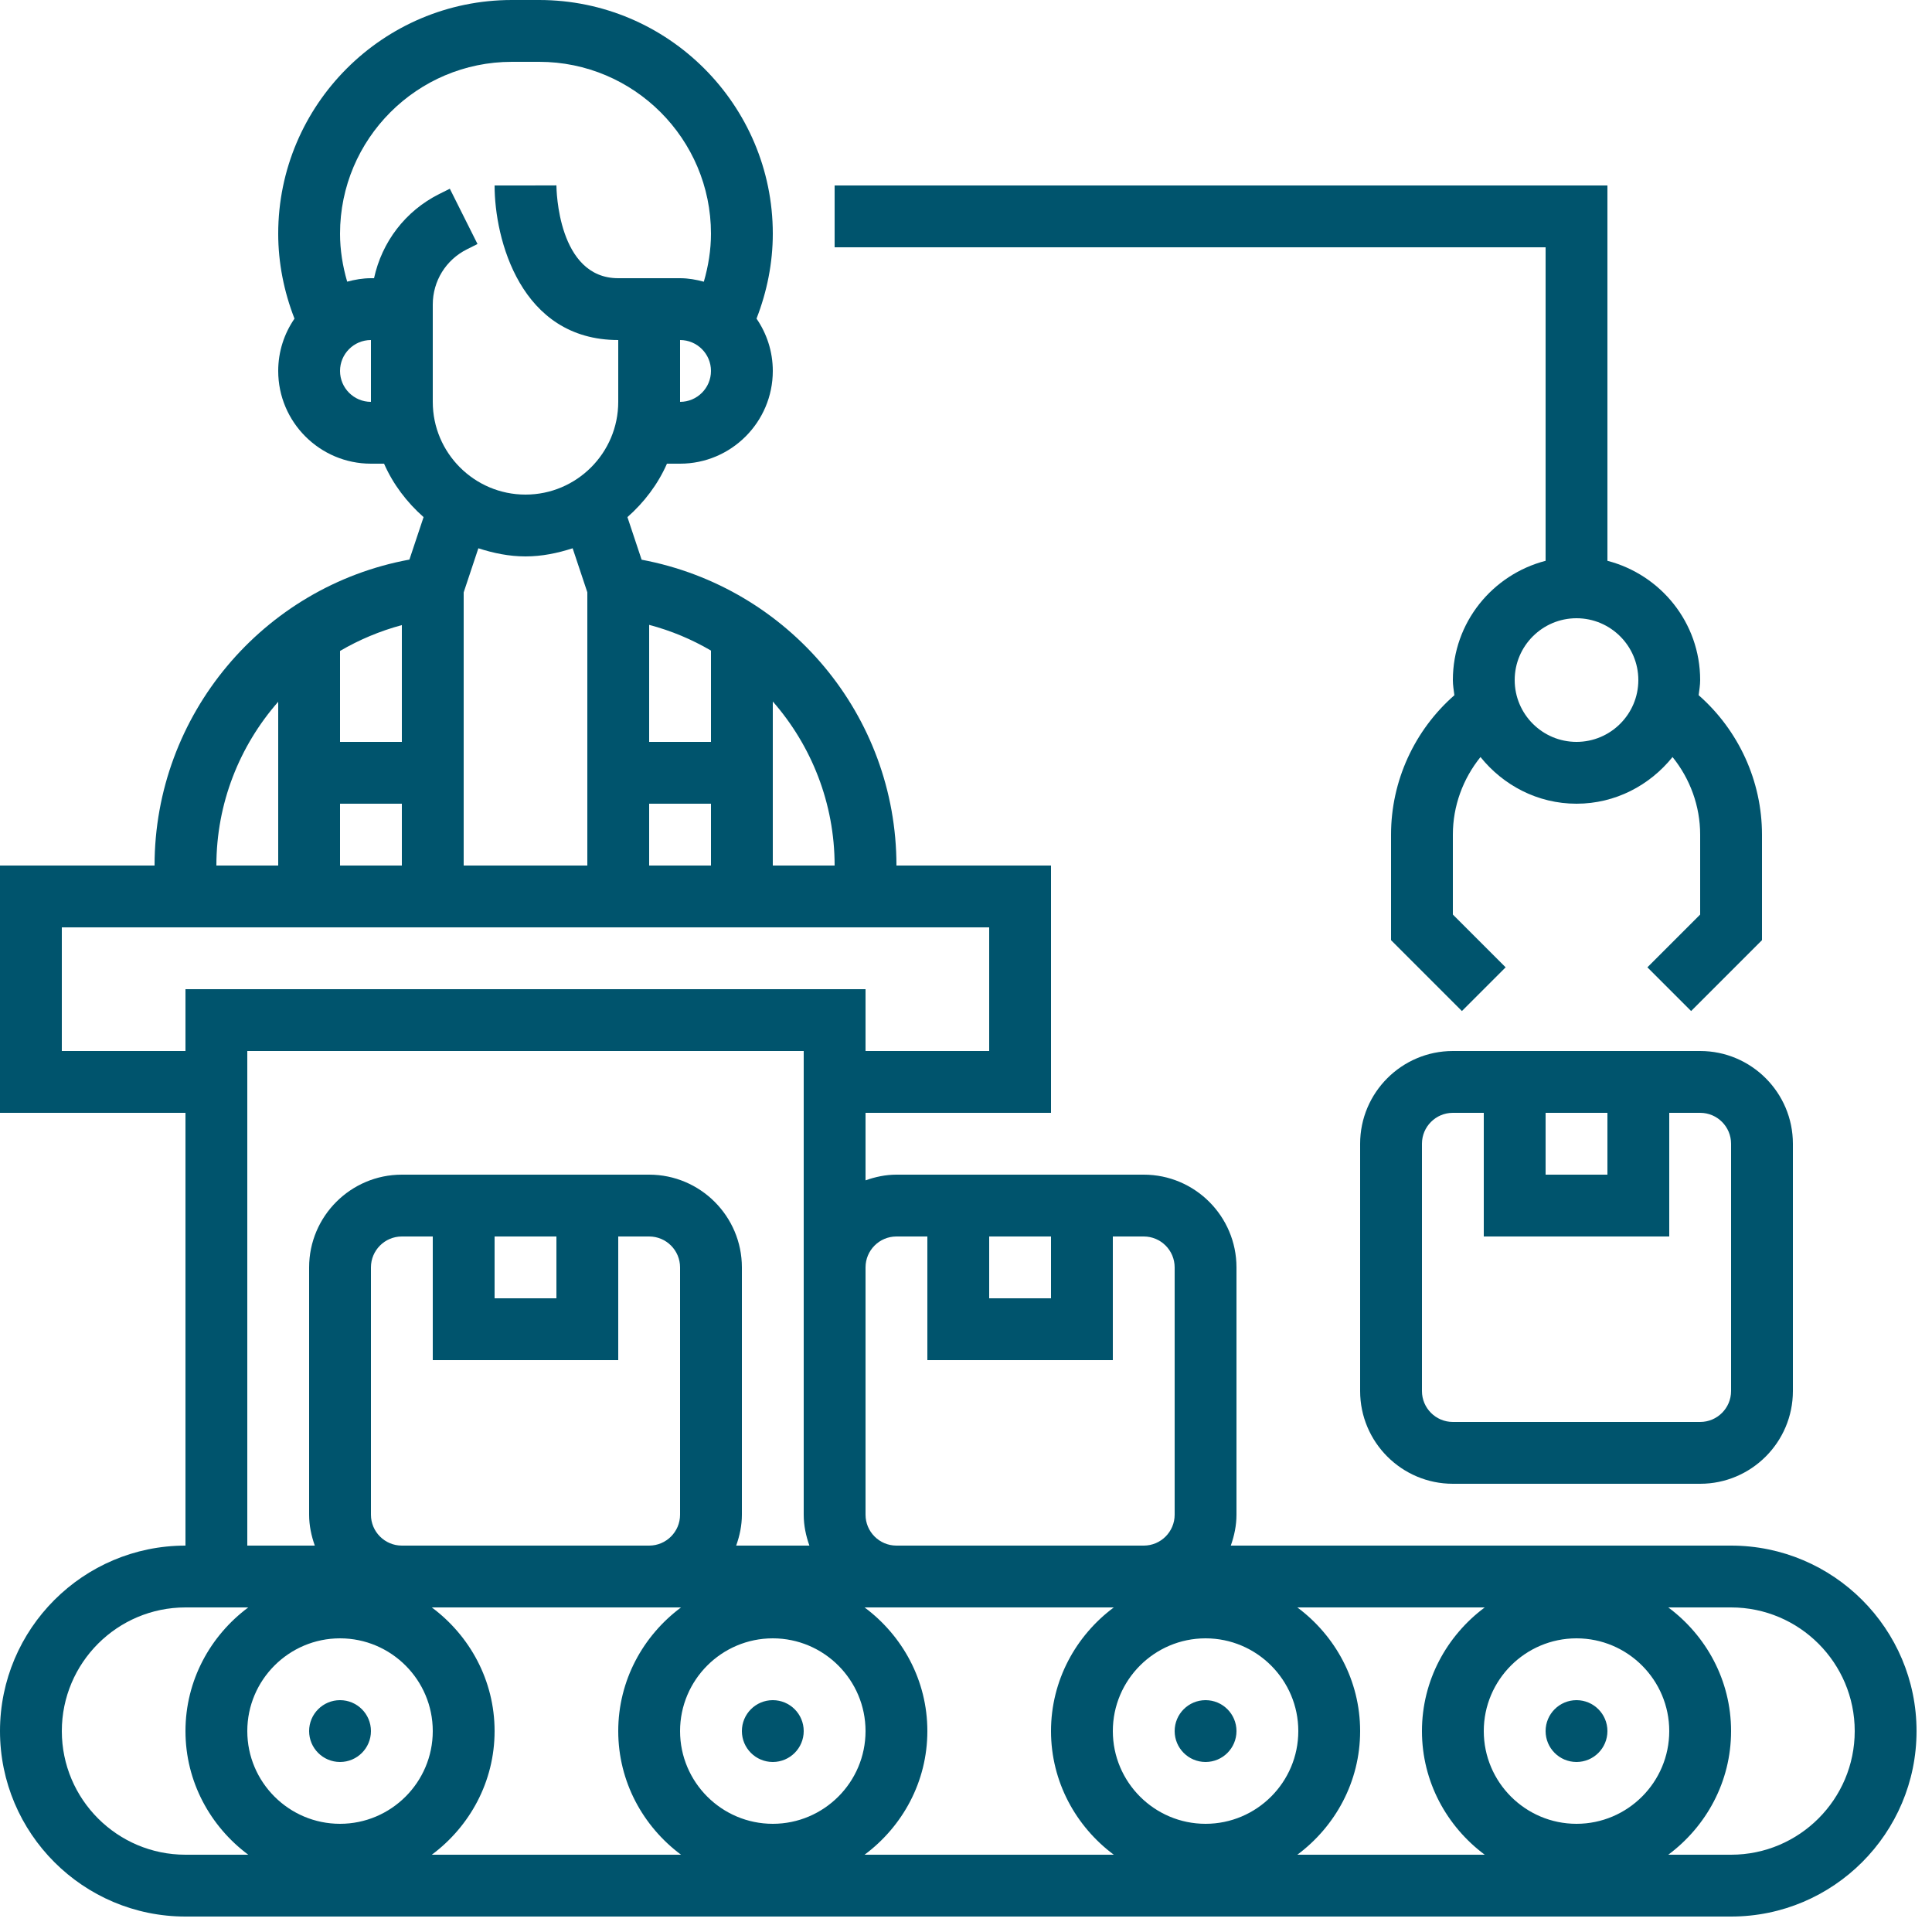
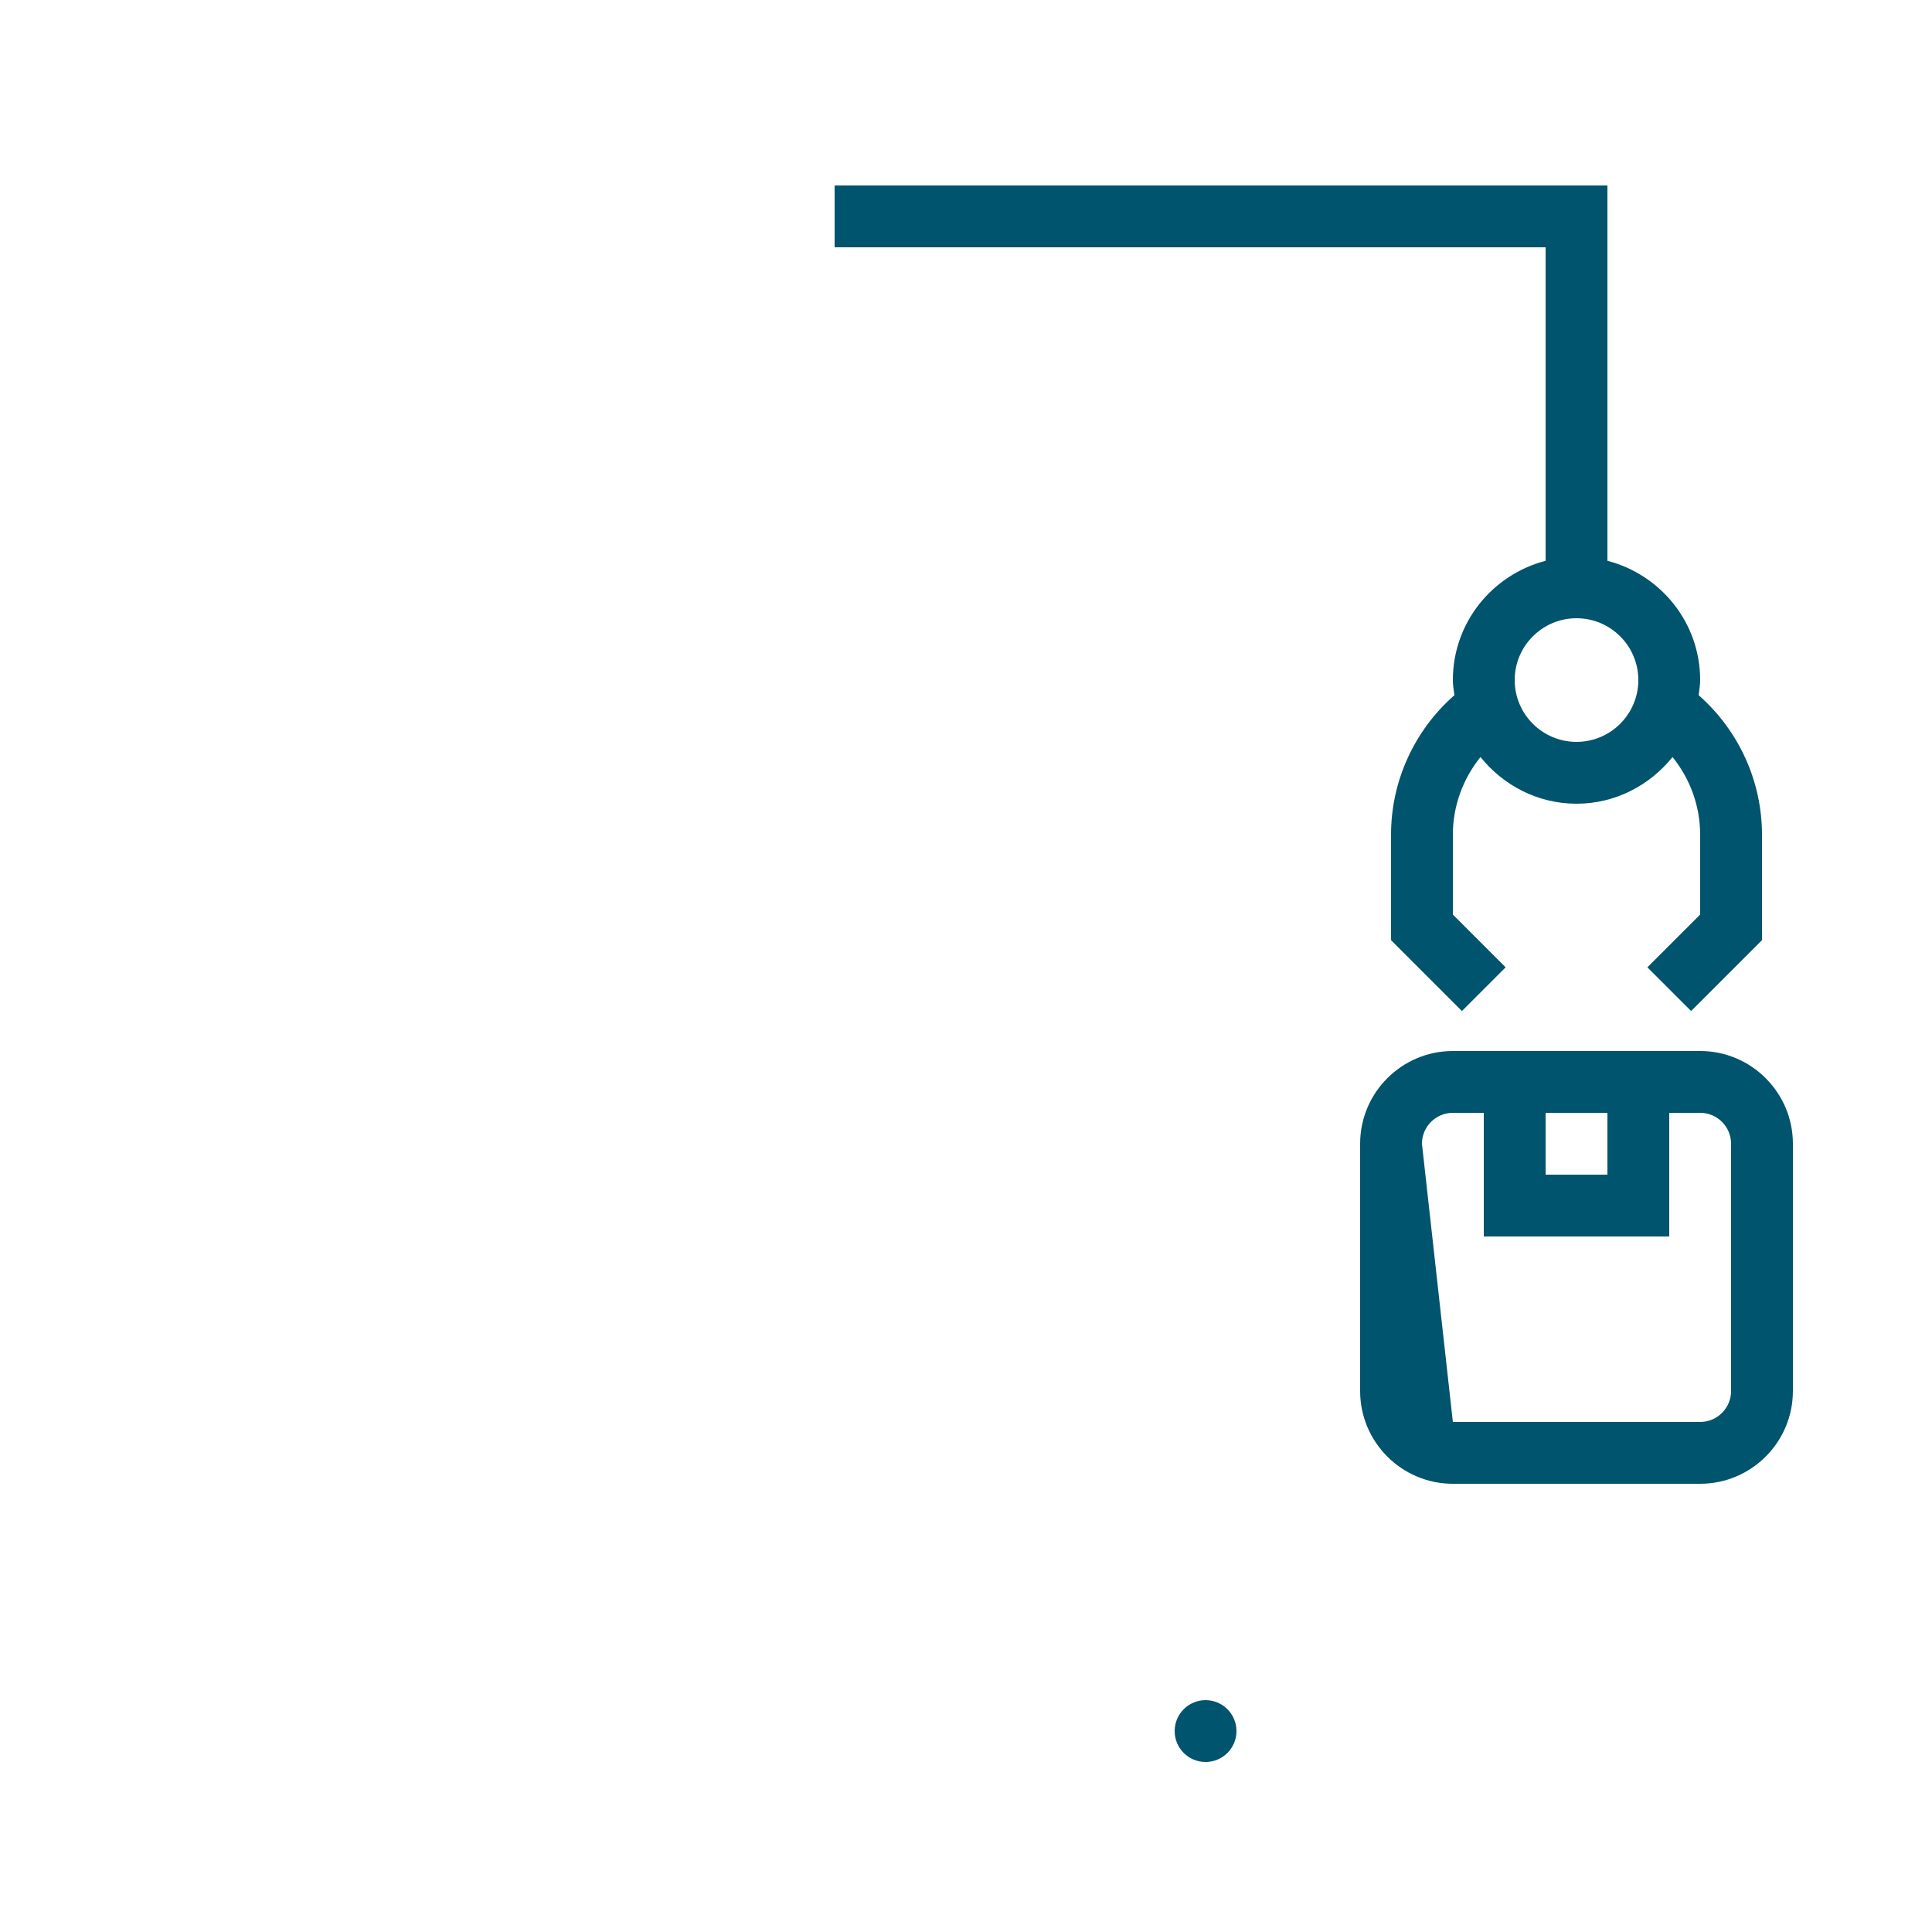
<svg xmlns="http://www.w3.org/2000/svg" width="70px" height="70px" viewBox="0 0 70 70">
  <title>production</title>
  <g id="Page-1" stroke="none" stroke-width="1" fill="none" fill-rule="evenodd">
    <g id="6.4-Dokumentation" transform="translate(-605, -1103)" fill="#00546D" fill-rule="nonzero">
      <g id="production" transform="translate(605, 1103)">
-         <path d="M62.72,56 L44.594,56 C44.719,55.648 44.8,55.274 44.8,54.88 L44.8,45.92 C44.8,44.068 43.292,42.56 41.44,42.56 L32.48,42.56 C32.086,42.56 31.712,42.641 31.36,42.766 L31.36,40.32 L38.08,40.32 L38.08,31.36 L32.48,31.36 C32.48,25.924 28.584,21.283 23.247,20.279 L22.733,18.736 C23.339,18.201 23.836,17.549 24.165,16.8 L24.64,16.8 C26.492,16.8 28,15.292 28,13.44 C28,12.737 27.782,12.085 27.41,11.544 C27.792,10.565 28,9.518 28,8.467 C28,3.799 24.201,3.97903965e-15 19.533,3.97903965e-15 L18.547,3.97903965e-15 C13.879,3.97903965e-15 10.08,3.799 10.08,8.467 C10.08,9.519 10.288,10.566 10.67,11.545 C10.298,12.085 10.08,12.737 10.08,13.44 C10.08,15.292 11.588,16.8 13.44,16.8 L13.915,16.8 C14.244,17.55 14.743,18.201 15.347,18.736 L14.834,20.275 C9.527,21.249 5.6,25.904 5.6,31.36 L3.97903965e-15,31.36 L3.97903965e-15,40.32 L6.72,40.32 L6.72,56 C3.014,56 3.97903965e-15,59.014 3.97903965e-15,62.72 C3.97903965e-15,66.426 3.014,69.44 6.72,69.44 L62.72,69.44 C66.426,69.44 69.44,66.426 69.44,62.72 C69.44,59.014 66.426,56 62.72,56 Z M57.12,66.08 C55.268,66.08 53.76,64.572 53.76,62.72 C53.76,60.868 55.268,59.36 57.12,59.36 C58.972,59.36 60.48,60.868 60.48,62.72 C60.48,64.572 58.972,66.08 57.12,66.08 Z M51.52,62.72 C51.52,64.558 52.423,66.179 53.795,67.2 L47.005,67.2 C48.377,66.179 49.28,64.558 49.28,62.72 C49.28,60.882 48.377,59.261 47.005,58.24 L53.795,58.24 C52.423,59.261 51.52,60.882 51.52,62.72 Z M13.44,54.88 L13.44,45.92 C13.44,45.302 13.942,44.8 14.56,44.8 L15.68,44.8 L15.68,49.28 L22.4,49.28 L22.4,44.8 L23.52,44.8 C24.138,44.8 24.64,45.302 24.64,45.92 L24.64,54.88 C24.64,55.498 24.138,56 23.52,56 L14.56,56 C13.942,56 13.44,55.498 13.44,54.88 Z M17.92,44.8 L20.16,44.8 L20.16,47.04 L17.92,47.04 L17.92,44.8 Z M31.36,62.72 C31.36,64.572 29.852,66.08 28,66.08 C26.148,66.08 24.64,64.572 24.64,62.72 C24.64,60.868 26.148,59.36 28,59.36 C29.852,59.36 31.36,60.868 31.36,62.72 Z M12.32,59.36 C14.172,59.36 15.68,60.868 15.68,62.72 C15.68,64.572 14.172,66.08 12.32,66.08 C10.468,66.08 8.96,64.572 8.96,62.72 C8.96,60.868 10.468,59.36 12.32,59.36 Z M17.92,62.72 C17.92,60.882 17.017,59.261 15.645,58.24 L23.52,58.24 L24.675,58.24 C23.303,59.261 22.4,60.882 22.4,62.72 C22.4,64.558 23.303,66.179 24.675,67.2 L15.645,67.2 C17.017,66.179 17.92,64.558 17.92,62.72 Z M33.6,62.72 C33.6,60.882 32.697,59.261 31.325,58.24 L32.48,58.24 L40.355,58.24 C38.983,59.261 38.08,60.882 38.08,62.72 C38.08,64.558 38.983,66.179 40.355,67.2 L31.325,67.2 C32.697,66.179 33.6,64.558 33.6,62.72 Z M47.04,62.72 C47.04,64.572 45.532,66.08 43.68,66.08 C41.828,66.08 40.32,64.572 40.32,62.72 C40.32,60.868 41.828,59.36 43.68,59.36 C45.532,59.36 47.04,60.868 47.04,62.72 Z M35.84,44.8 L38.08,44.8 L38.08,47.04 L35.84,47.04 L35.84,44.8 Z M32.48,44.8 L33.6,44.8 L33.6,49.28 L40.32,49.28 L40.32,44.8 L41.44,44.8 C42.058,44.8 42.56,45.302 42.56,45.92 L42.56,54.88 C42.56,55.498 42.058,56 41.44,56 L32.48,56 C31.862,56 31.36,55.498 31.36,54.88 L31.36,49.28 L31.36,45.92 C31.36,45.302 31.862,44.8 32.48,44.8 Z M30.24,31.36 L28,31.36 L28,25.416 C29.399,27.014 30.24,29.101 30.24,31.36 Z M25.76,26.88 L23.52,26.88 L23.52,22.64 C24.317,22.851 25.068,23.166 25.76,23.572 L25.76,26.88 Z M23.52,29.12 L25.76,29.12 L25.76,31.36 L23.52,31.36 L23.52,29.12 Z M24.64,14.56 L24.64,12.32 C25.258,12.32 25.76,12.822 25.76,13.44 C25.76,14.058 25.258,14.56 24.64,14.56 Z M12.32,13.44 C12.32,12.822 12.822,12.32 13.44,12.32 L13.44,14.56 C12.822,14.56 12.32,14.058 12.32,13.44 Z M13.552,10.08 L13.44,10.08 C13.141,10.08 12.855,10.132 12.579,10.205 C12.414,9.641 12.32,9.055 12.32,8.467 C12.32,5.033 15.113,2.24 18.547,2.24 L19.534,2.24 C22.967,2.24 25.76,5.033 25.76,8.467 C25.76,9.056 25.665,9.642 25.501,10.207 C25.225,10.132 24.939,10.08 24.64,10.08 L23.52,10.08 L22.4,10.08 C20.206,10.08 20.161,6.853 20.16,6.717 L19.04,6.72 L17.92,6.72 C17.92,8.656 18.856,12.32 22.4,12.32 L22.4,14.56 C22.4,16.412 20.892,17.92 19.04,17.92 C17.188,17.92 15.68,16.412 15.68,14.56 L15.68,11.036 C15.68,10.182 16.155,9.415 16.918,9.033 L17.301,8.841 L16.298,6.838 L15.915,7.029 C14.682,7.646 13.836,8.771 13.552,10.08 Z M19.04,20.16 C19.639,20.16 20.206,20.04 20.748,19.865 L21.28,21.46 L21.28,31.36 L16.8,31.36 L16.8,21.463 L17.332,19.865 C17.874,20.04 18.441,20.16 19.04,20.16 L19.04,20.16 Z M14.56,26.88 L12.32,26.88 L12.32,23.585 C13.011,23.18 13.761,22.864 14.56,22.648 L14.56,26.88 Z M12.32,29.12 L14.56,29.12 L14.56,31.36 L12.32,31.36 L12.32,29.12 Z M10.08,25.426 L10.08,31.36 L7.84,31.36 C7.84,29.107 8.678,27.024 10.08,25.426 Z M2.24,38.08 L2.24,33.6 L35.84,33.6 L35.84,38.08 L31.36,38.08 L31.36,35.84 L6.72,35.84 L6.72,38.08 L2.24,38.08 Z M8.96,38.08 L29.12,38.08 L29.12,45.92 L29.12,49.28 L29.12,54.88 C29.12,55.274 29.201,55.648 29.326,56 L26.673,56 C26.799,55.648 26.88,55.274 26.88,54.88 L26.88,45.92 C26.88,44.068 25.372,42.56 23.52,42.56 L14.56,42.56 C12.708,42.56 11.2,44.068 11.2,45.92 L11.2,54.88 C11.2,55.274 11.281,55.648 11.406,56 L8.96,56 L8.96,38.08 Z M2.24,62.72 C2.24,60.249 4.249,58.24 6.72,58.24 L8.995,58.24 C7.623,59.261 6.72,60.882 6.72,62.72 C6.72,64.558 7.623,66.179 8.995,67.2 L6.72,67.2 C4.249,67.2 2.24,65.191 2.24,62.72 Z M62.72,67.2 L60.445,67.2 C61.817,66.179 62.72,64.558 62.72,62.72 C62.72,60.882 61.817,59.261 60.445,58.24 L62.72,58.24 C65.191,58.24 67.2,60.249 67.2,62.72 C67.2,65.191 65.191,67.2 62.72,67.2 Z" id="Shape" />
-         <circle id="Oval" cx="12.32" cy="62.72" r="1.12" />
-         <circle id="Oval" cx="28" cy="62.72" r="1.12" />
        <circle id="Oval" cx="43.68" cy="62.72" r="1.12" />
-         <circle id="Oval" cx="57.12" cy="62.72" r="1.12" />
-         <path d="M52.64,38.08 C50.788,38.08 49.28,39.588 49.28,41.44 L49.28,50.4 C49.28,52.252 50.788,53.76 52.64,53.76 L61.6,53.76 C63.452,53.76 64.96,52.252 64.96,50.4 L64.96,41.44 C64.96,39.588 63.452,38.08 61.6,38.08 L52.64,38.08 Z M56,40.32 L58.24,40.32 L58.24,42.56 L56,42.56 L56,40.32 Z M62.72,41.44 L62.72,50.4 C62.72,51.018 62.218,51.52 61.6,51.52 L52.64,51.52 C52.022,51.52 51.52,51.018 51.52,50.4 L51.52,41.44 C51.52,40.822 52.022,40.32 52.64,40.32 L53.76,40.32 L53.76,44.8 L60.48,44.8 L60.48,40.32 L61.6,40.32 C62.218,40.32 62.72,40.822 62.72,41.44 Z" id="Shape" />
+         <path d="M52.64,38.08 C50.788,38.08 49.28,39.588 49.28,41.44 L49.28,50.4 C49.28,52.252 50.788,53.76 52.64,53.76 L61.6,53.76 C63.452,53.76 64.96,52.252 64.96,50.4 L64.96,41.44 C64.96,39.588 63.452,38.08 61.6,38.08 L52.64,38.08 Z M56,40.32 L58.24,40.32 L58.24,42.56 L56,42.56 L56,40.32 Z M62.72,41.44 L62.72,50.4 C62.72,51.018 62.218,51.52 61.6,51.52 L52.64,51.52 L51.52,41.44 C51.52,40.822 52.022,40.32 52.64,40.32 L53.76,40.32 L53.76,44.8 L60.48,44.8 L60.48,40.32 L61.6,40.32 C62.218,40.32 62.72,40.822 62.72,41.44 Z" id="Shape" />
        <path d="M56,20.319 C54.072,20.82 52.64,22.558 52.64,24.64 C52.64,24.828 52.672,25.006 52.695,25.189 C51.248,26.457 50.4,28.295 50.4,30.24 L50.4,34.064 L52.968,36.632 L54.552,35.048 L52.64,33.136 L52.64,30.24 C52.64,29.204 53.005,28.217 53.641,27.429 C54.463,28.451 55.709,29.12 57.12,29.12 C58.531,29.12 59.777,28.451 60.599,27.429 C61.235,28.217 61.6,29.205 61.6,30.24 L61.6,33.136 L59.688,35.048 L61.272,36.632 L63.84,34.064 L63.84,30.24 C63.84,28.296 62.991,26.458 61.545,25.188 C61.568,25.006 61.6,24.828 61.6,24.64 C61.6,22.558 60.168,20.82 58.24,20.319 L58.24,6.72 L30.24,6.72 L30.24,8.96 L56,8.96 L56,20.319 Z M59.36,24.64 C59.36,25.875 58.355,26.88 57.12,26.88 C55.885,26.88 54.88,25.875 54.88,24.64 C54.88,23.405 55.885,22.4 57.12,22.4 C58.355,22.4 59.36,23.405 59.36,24.64 Z" id="Shape" />
      </g>
    </g>
  </g>
</svg>